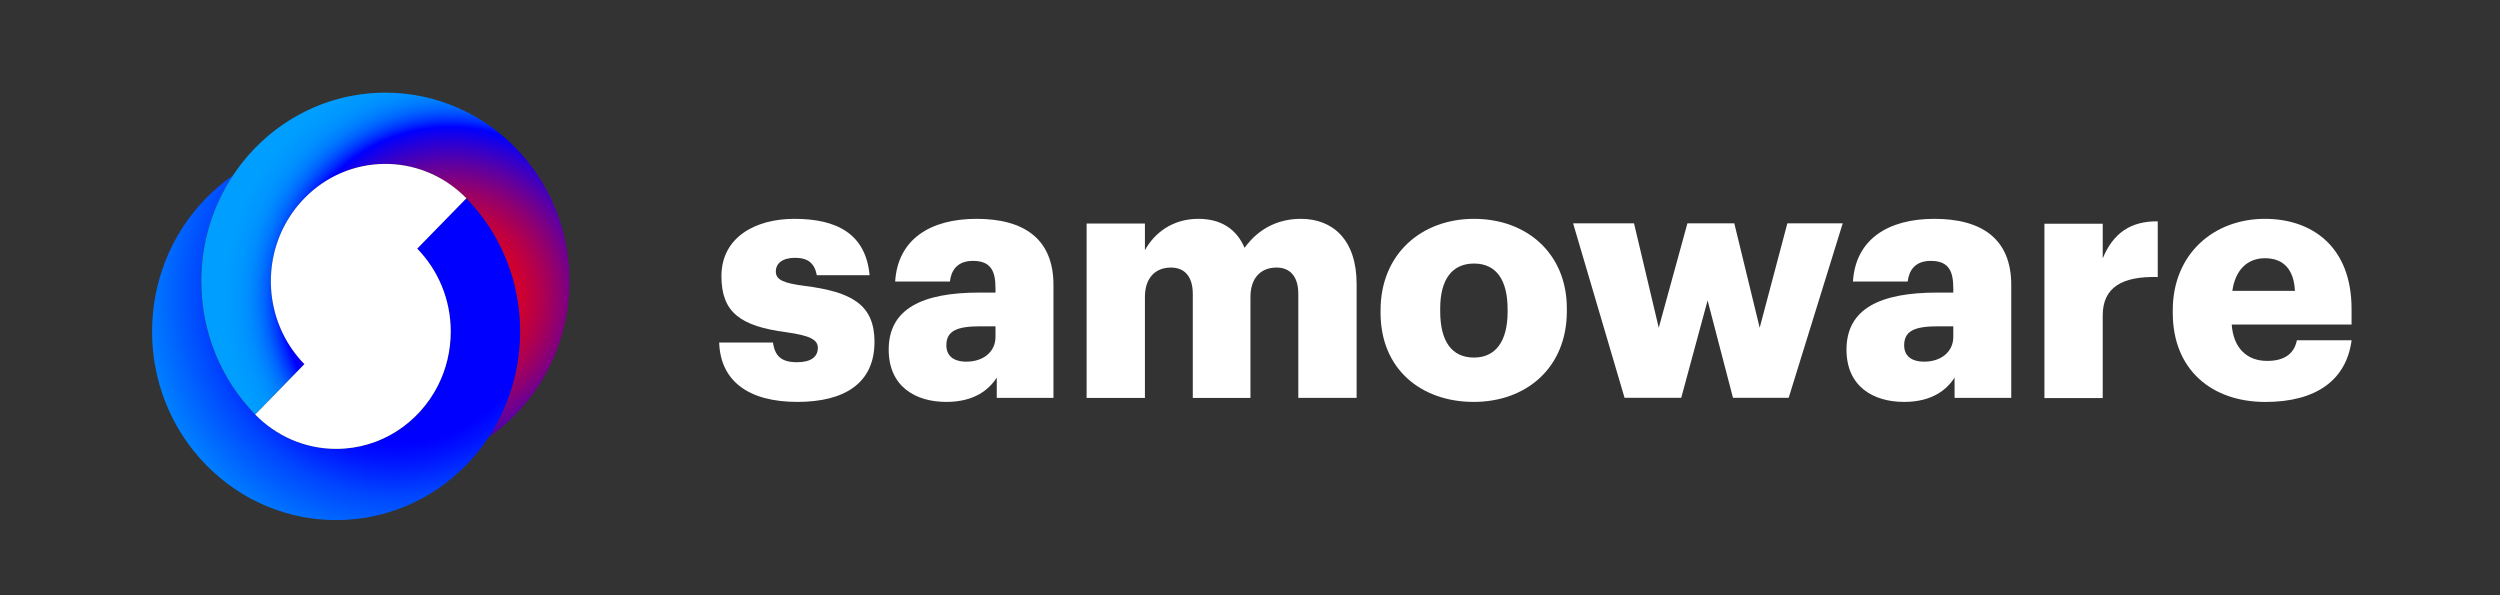
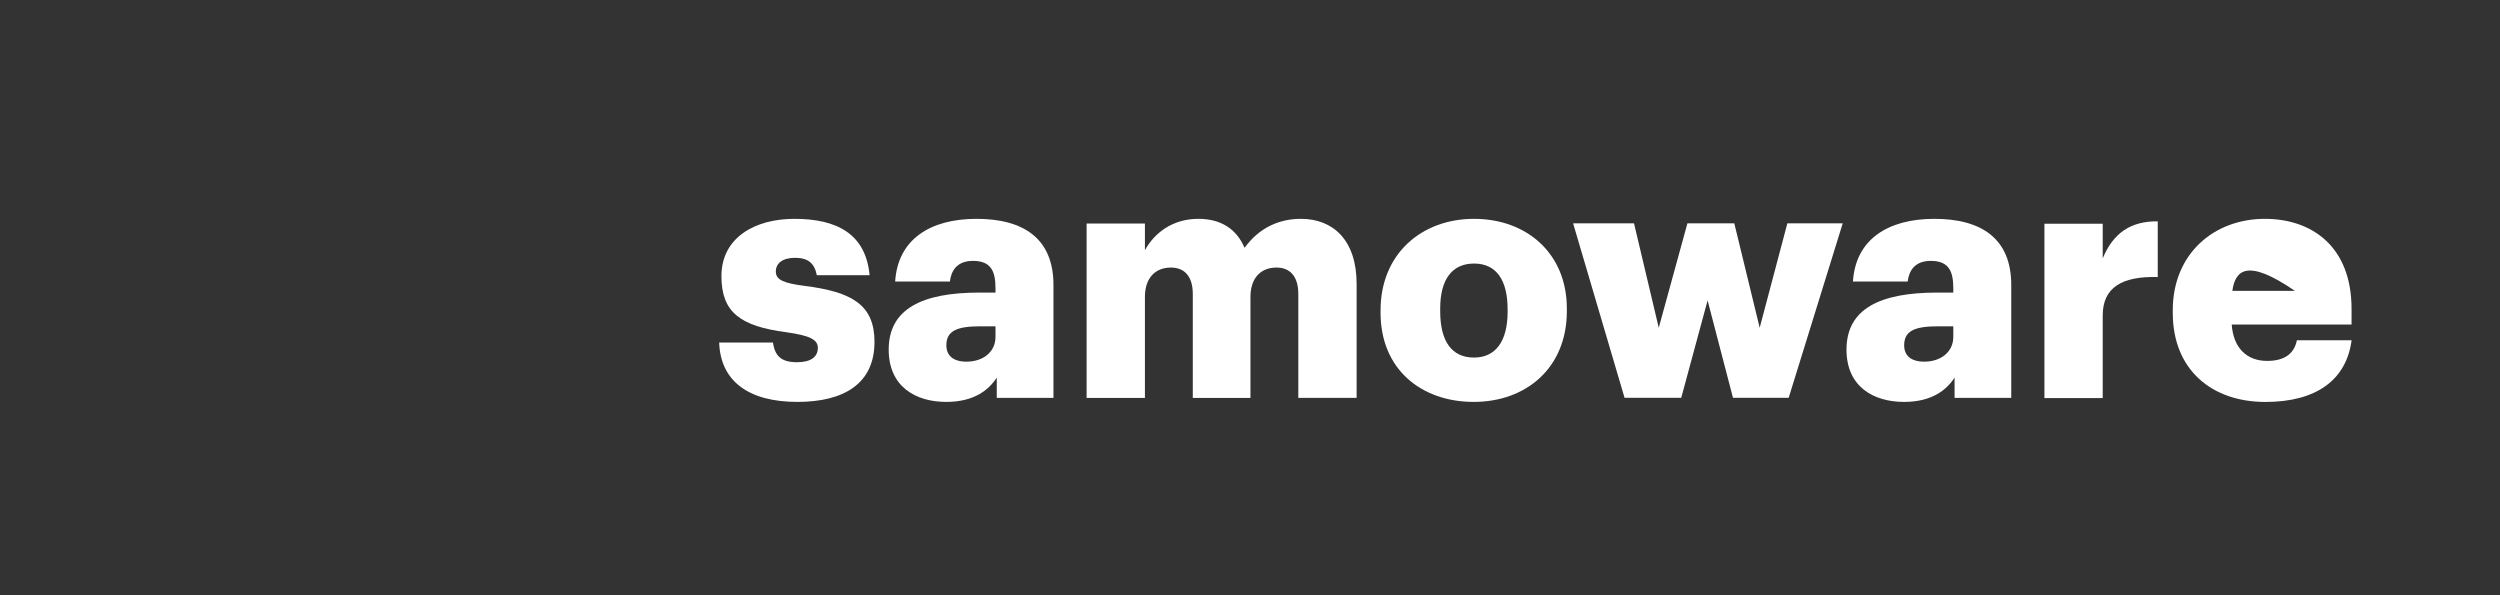
<svg xmlns="http://www.w3.org/2000/svg" width="252" height="60" viewBox="0 0 252 60" fill="none">
  <rect x="0" y="0" width="252" height="60" fill="#333333" stroke="none" />
  <g clip-path="url(#clip0)">
    <path d="M47.222 20.208C47.153 20.137 47.083 20.061 47.014 19.99L42.054 25.068C44.145 27.209 45.435 30.164 45.435 33.429C45.435 35.384 44.971 37.23 44.15 38.858C42.23 42.653 38.353 45.247 33.89 45.247C30.706 45.247 27.821 43.925 25.73 41.79C25.725 41.785 25.72 41.779 25.714 41.774C22.36 38.333 20.285 33.588 20.285 28.345C20.285 24.397 21.464 20.727 23.48 17.685C22.525 18.351 21.613 19.116 20.765 19.984C13.518 27.406 13.518 39.436 20.765 46.858C28.013 54.28 39.761 54.28 47.009 46.858C47.857 45.99 48.603 45.056 49.254 44.078C54.107 36.766 53.429 26.767 47.222 20.208Z" fill="url(#paint0_radial)" />
    <path d="M38.849 9.341C32.455 9.341 26.818 12.65 23.485 17.685C21.469 20.727 20.291 24.391 20.291 28.345C20.291 33.588 22.365 38.339 25.72 41.774L25.725 41.779L30.684 36.7C27.042 32.971 26.343 27.362 28.589 22.911C29.122 21.857 29.82 20.863 30.684 19.979C35.121 15.435 42.273 15.364 46.795 19.766C46.87 19.837 46.939 19.908 47.009 19.979C47.078 20.05 47.147 20.126 47.217 20.197C53.419 26.756 54.101 36.761 49.254 44.073C54.171 40.654 57.403 34.882 57.403 28.34C57.408 17.849 49.099 9.341 38.849 9.341Z" fill="url(#paint1_radial)" />
-     <path d="M47.014 19.984L42.054 25.063C44.145 27.204 45.435 30.158 45.435 33.424C45.435 35.379 44.971 37.225 44.15 38.852C42.23 42.653 38.353 45.247 33.889 45.247C30.706 45.247 27.82 43.925 25.73 41.79L25.725 41.785L30.684 36.706C27.042 32.976 26.343 27.368 28.588 22.917C29.122 21.863 29.82 20.869 30.684 19.984C35.121 15.441 42.273 15.37 46.795 19.771C46.87 19.842 46.939 19.913 47.014 19.984Z" fill="white" />
  </g>
  <path d="M72.493 34.53H77.911C78.108 35.809 78.666 36.512 80.34 36.512C81.782 36.512 82.439 35.941 82.439 35.066C82.439 34.226 81.619 33.822 79.254 33.488C74.656 32.881 72.72 31.505 72.72 27.839C72.72 23.94 76.103 22.059 80.074 22.059C84.306 22.059 87.264 23.535 87.654 27.738H82.335C82.103 26.56 81.481 25.988 80.138 25.988C78.859 25.988 78.202 26.56 78.202 27.369C78.202 28.208 78.992 28.547 81.091 28.815C85.852 29.422 88.148 30.696 88.148 34.464C88.148 38.631 85.126 40.512 80.37 40.512C75.476 40.512 72.622 38.428 72.493 34.53Z" fill="white" />
  <path d="M89.58 35.243C89.58 31.106 92.993 29.493 98.706 29.493H100.346V29.088C100.346 27.409 99.951 26.297 98.079 26.297C96.469 26.297 95.882 27.273 95.748 28.38H90.232C90.494 24.142 93.743 22.059 98.44 22.059C103.166 22.059 106.188 24.041 106.188 28.714V40.108H100.474V38.059C99.654 39.339 98.143 40.512 95.388 40.512C92.306 40.517 89.58 38.975 89.58 35.243ZM100.346 33.963V32.891H98.805C96.439 32.891 95.393 33.361 95.393 34.808C95.393 35.814 96.049 36.456 97.427 36.456C99.101 36.451 100.346 35.475 100.346 33.963Z" fill="white" />
  <path d="M109.531 22.529H115.408V25.22C116.327 23.541 118.134 22.059 120.791 22.059C123.058 22.059 124.633 23.065 125.453 24.982C126.93 22.934 128.964 22.059 131.132 22.059C134.382 22.059 136.747 24.208 136.747 28.613V40.108H130.87V29.624C130.87 27.844 130.016 26.969 128.673 26.969C127.097 26.969 126.046 28.011 126.046 29.928V40.113H120.233V29.624C120.233 27.844 119.379 26.969 118.035 26.969C116.46 26.969 115.408 28.011 115.408 29.928V40.113H109.531V22.529Z" fill="white" />
  <path d="M139.162 31.541V31.268C139.162 25.619 143.266 22.059 148.584 22.059C153.869 22.059 157.938 25.523 157.938 31.101V31.369C157.938 37.083 153.834 40.512 148.55 40.512C143.266 40.512 139.162 37.22 139.162 31.541ZM151.967 31.44V31.172C151.967 28.213 150.817 26.565 148.584 26.565C146.387 26.565 145.172 28.142 145.172 31.101V31.369C145.172 34.393 146.323 36.042 148.584 36.042C150.782 36.042 151.967 34.363 151.967 31.44Z" fill="white" />
  <path d="M158.57 22.514H164.709L167.202 33.038L170.091 22.514H174.818L177.376 33.038L180.166 22.514H185.746L180.299 40.097H174.684L172.126 30.282L169.469 40.097H163.755L158.57 22.514Z" fill="white" />
  <path d="M186.126 35.243C186.126 31.106 189.539 29.493 195.253 29.493H196.892V29.088C196.892 27.409 196.497 26.297 194.626 26.297C193.016 26.297 192.428 27.273 192.295 28.38H186.778C187.04 24.142 190.29 22.059 194.986 22.059C199.712 22.059 202.734 24.041 202.734 28.714V40.108H197.021V38.059C196.201 39.339 194.69 40.512 191.934 40.512C188.848 40.517 186.126 38.975 186.126 35.243ZM196.892 33.963V32.891H195.351C192.986 32.891 191.939 33.361 191.939 34.808C191.939 35.814 192.596 36.456 193.974 36.456C195.643 36.451 196.892 35.475 196.892 33.963Z" fill="white" />
  <path d="M206.078 22.55H211.954V26.044C213.036 23.425 214.843 22.282 217.5 22.312V27.926C213.92 27.825 211.954 28.967 211.954 31.789V40.123H206.078V22.55Z" fill="white" />
-   <path d="M219.016 31.541V31.268C219.016 25.619 223.12 22.059 228.306 22.059C233.002 22.059 237.037 24.815 237.037 31.136V32.714H224.957C225.12 35.035 226.434 36.38 228.538 36.38C230.474 36.38 231.293 35.475 231.525 34.297H237.042C236.518 38.262 233.53 40.517 228.345 40.517C222.957 40.512 219.016 37.286 219.016 31.541ZM231.328 29.321C231.229 27.202 230.212 26.029 228.306 26.029C226.533 26.029 225.318 27.207 225.021 29.321H231.328Z" fill="white" />
+   <path d="M219.016 31.541V31.268C219.016 25.619 223.12 22.059 228.306 22.059C233.002 22.059 237.037 24.815 237.037 31.136V32.714H224.957C225.12 35.035 226.434 36.38 228.538 36.38C230.474 36.38 231.293 35.475 231.525 34.297H237.042C236.518 38.262 233.53 40.517 228.345 40.517C222.957 40.512 219.016 37.286 219.016 31.541ZM231.328 29.321C226.533 26.029 225.318 27.207 225.021 29.321H231.328Z" fill="white" />
  <defs>
    <radialGradient id="paint0_radial" cx="0" cy="0" r="1" gradientUnits="userSpaceOnUse" gradientTransform="translate(40.001 29.767) scale(42.953 43.977)">
      <stop offset="0.34" stop-color="#0000FF" />
      <stop offset="0.38" stop-color="#0014FF" />
      <stop offset="0.46" stop-color="#0046FF" />
      <stop offset="0.55" stop-color="#006DFF" />
      <stop offset="0.62" stop-color="#0089FF" />
      <stop offset="0.69" stop-color="#009AFF" />
      <stop offset="0.74" stop-color="#12A7FF" />
      <stop offset="0.76" stop-color="#43B9FF" />
      <stop offset="0.78" stop-color="#70CAFF" />
      <stop offset="0.8" stop-color="#97D8FF" />
      <stop offset="0.81" stop-color="#B7E4FF" />
      <stop offset="0.83" stop-color="#D1EEFF" />
      <stop offset="0.86" stop-color="#E6F6FF" />
      <stop offset="0.88" stop-color="#F4FBFF" />
      <stop offset="0.91" stop-color="#FCFEFF" />
      <stop offset="0.96" stop-color="white" />
    </radialGradient>
    <radialGradient id="paint1_radial" cx="0" cy="0" r="1" gradientUnits="userSpaceOnUse" gradientTransform="translate(45.37 30.054) scale(31.571 32.329)">
      <stop offset="0.02" stop-color="#FF0000" />
      <stop offset="0.078" stop-color="#FA0005" />
      <stop offset="0.141" stop-color="#ED0012" />
      <stop offset="0.208" stop-color="#D70028" />
      <stop offset="0.277" stop-color="#B80047" />
      <stop offset="0.347" stop-color="#90006F" />
      <stop offset="0.418" stop-color="#5F00A0" />
      <stop offset="0.489" stop-color="#2700D8" />
      <stop offset="0.533" stop-color="#0000FF" />
      <stop offset="0.535" stop-color="#0005FF" />
      <stop offset="0.552" stop-color="#0029FF" />
      <stop offset="0.571" stop-color="#0049FF" />
      <stop offset="0.591" stop-color="#0065FF" />
      <stop offset="0.614" stop-color="#007BFF" />
      <stop offset="0.641" stop-color="#008CFF" />
      <stop offset="0.675" stop-color="#0097FF" />
      <stop offset="0.722" stop-color="#009EFF" />
      <stop offset="0.853" stop-color="#00A0FF" />
    </radialGradient>
    <clipPath id="clip0">
-       <rect width="43.083" height="44.118" fill="white" transform="translate(14.825 8.823)" />
-     </clipPath>
+       </clipPath>
  </defs>
</svg>